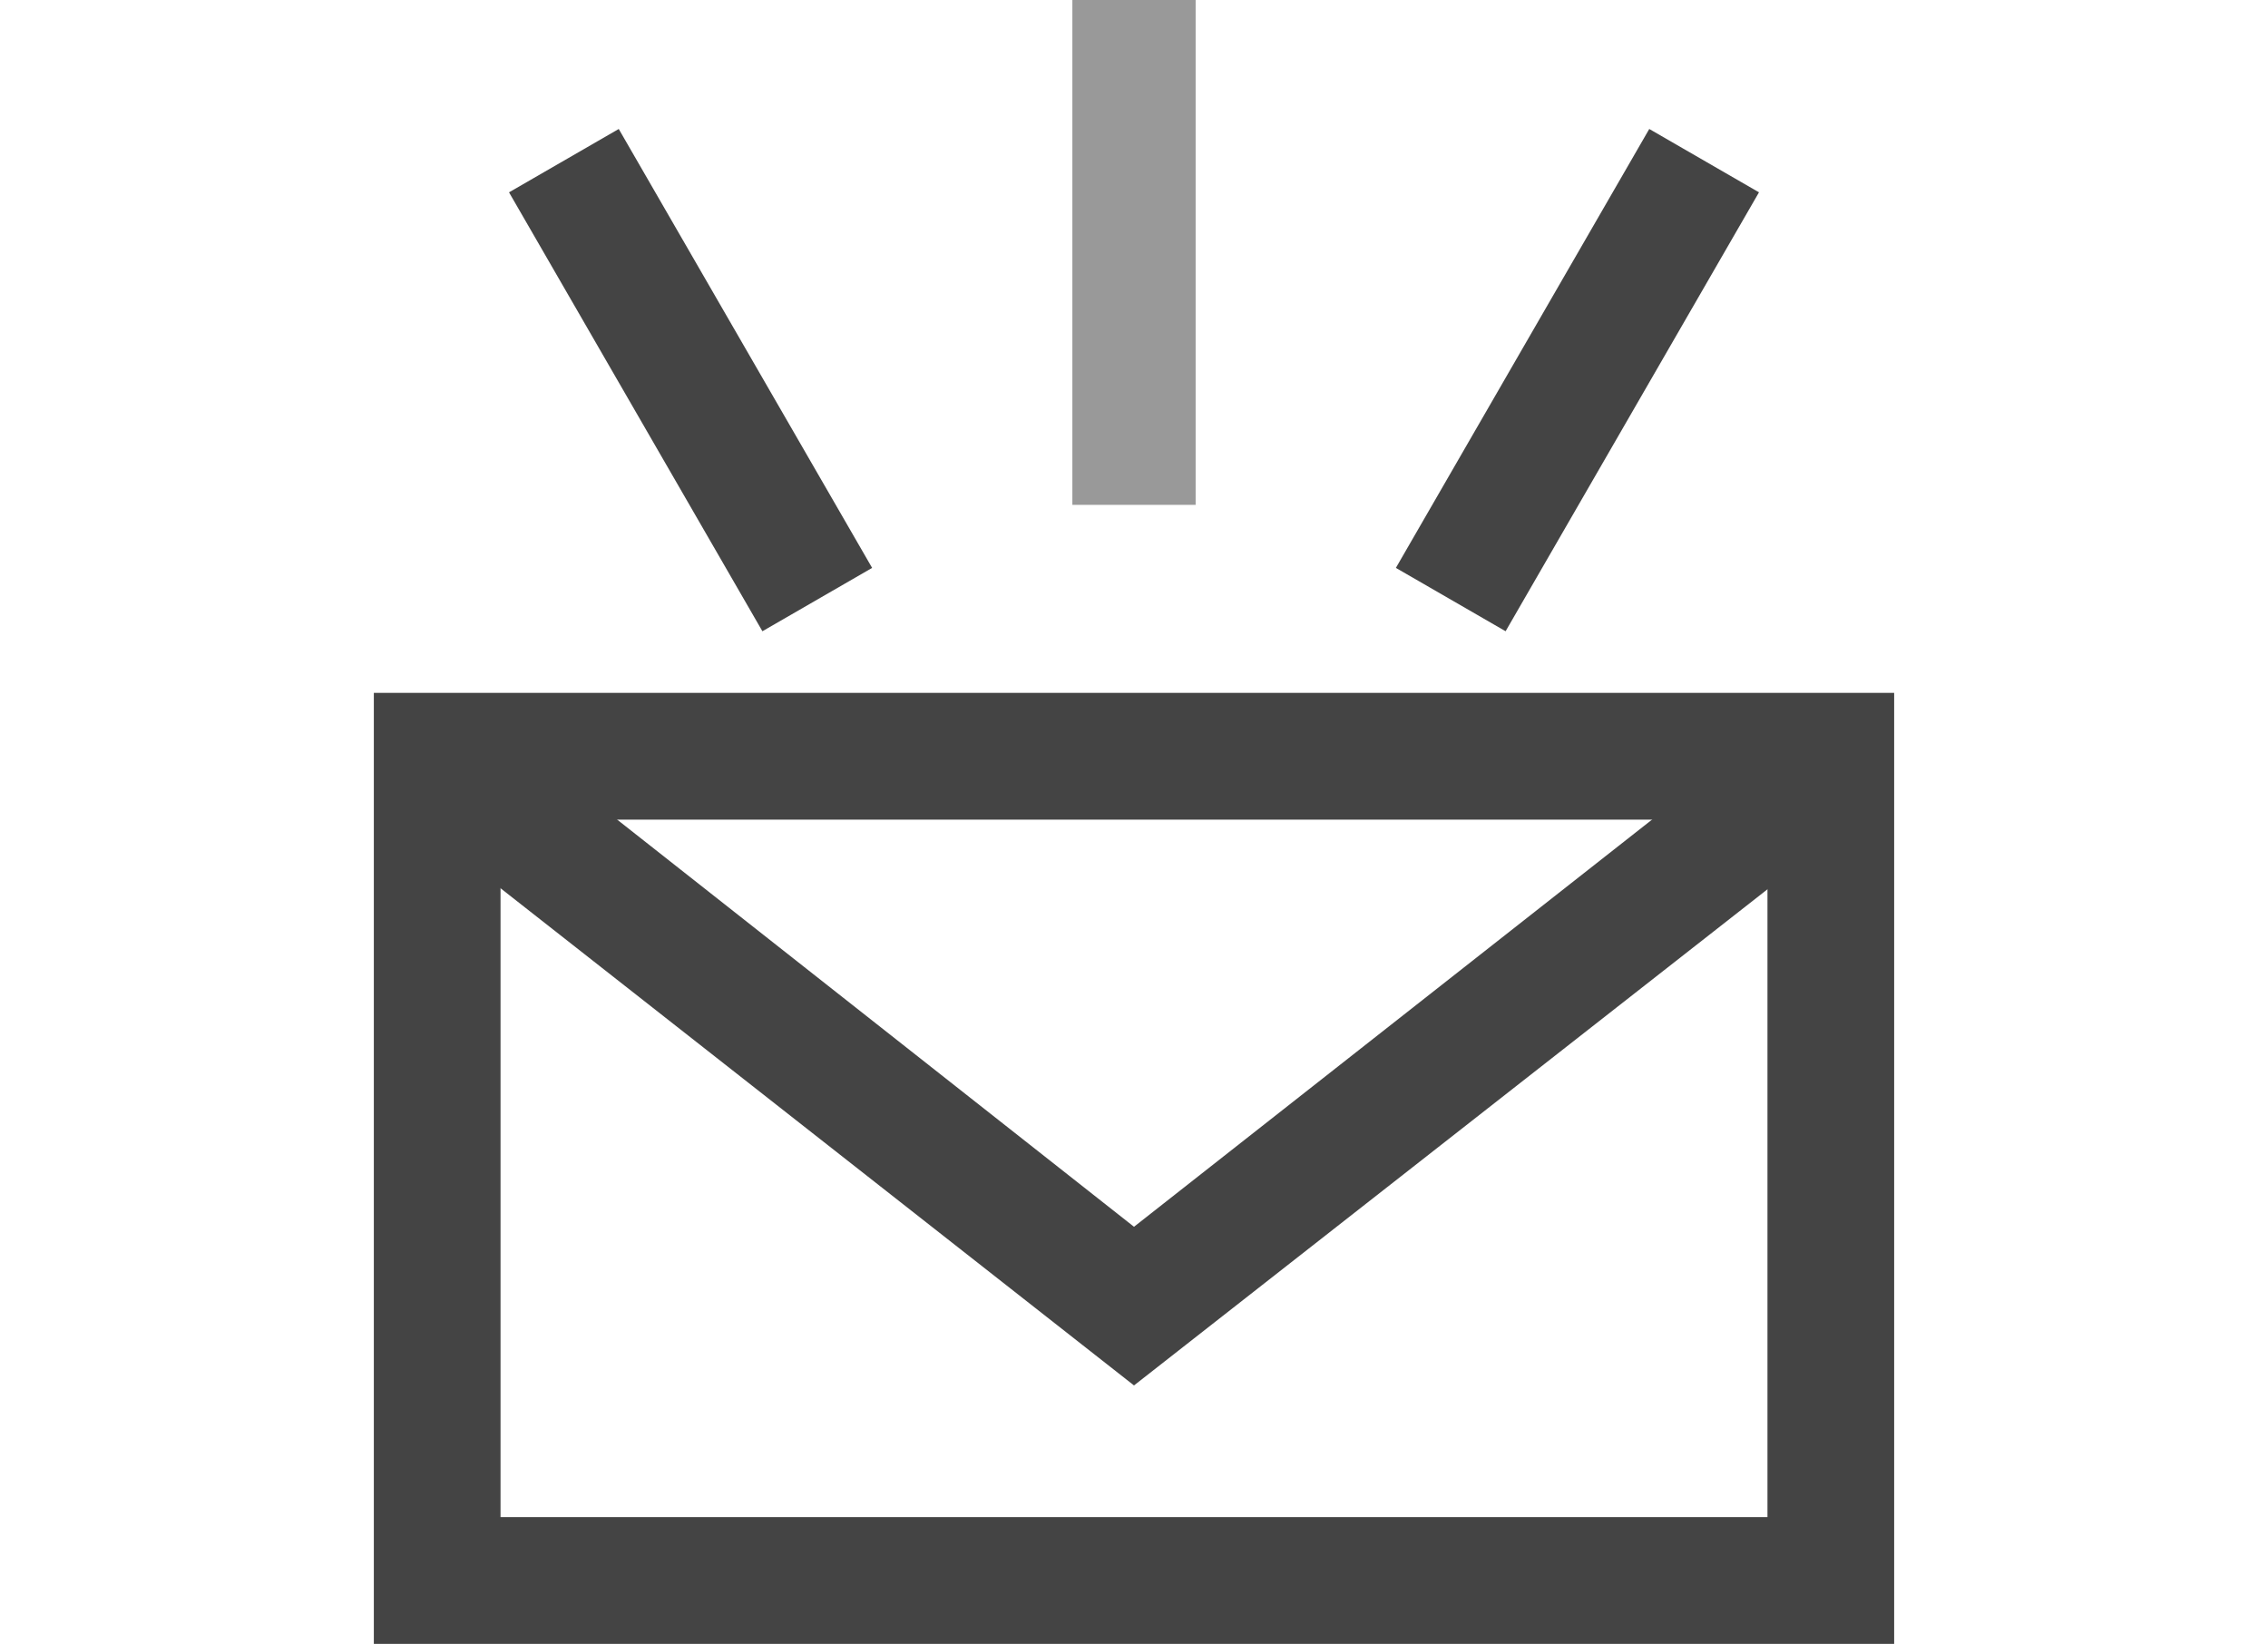
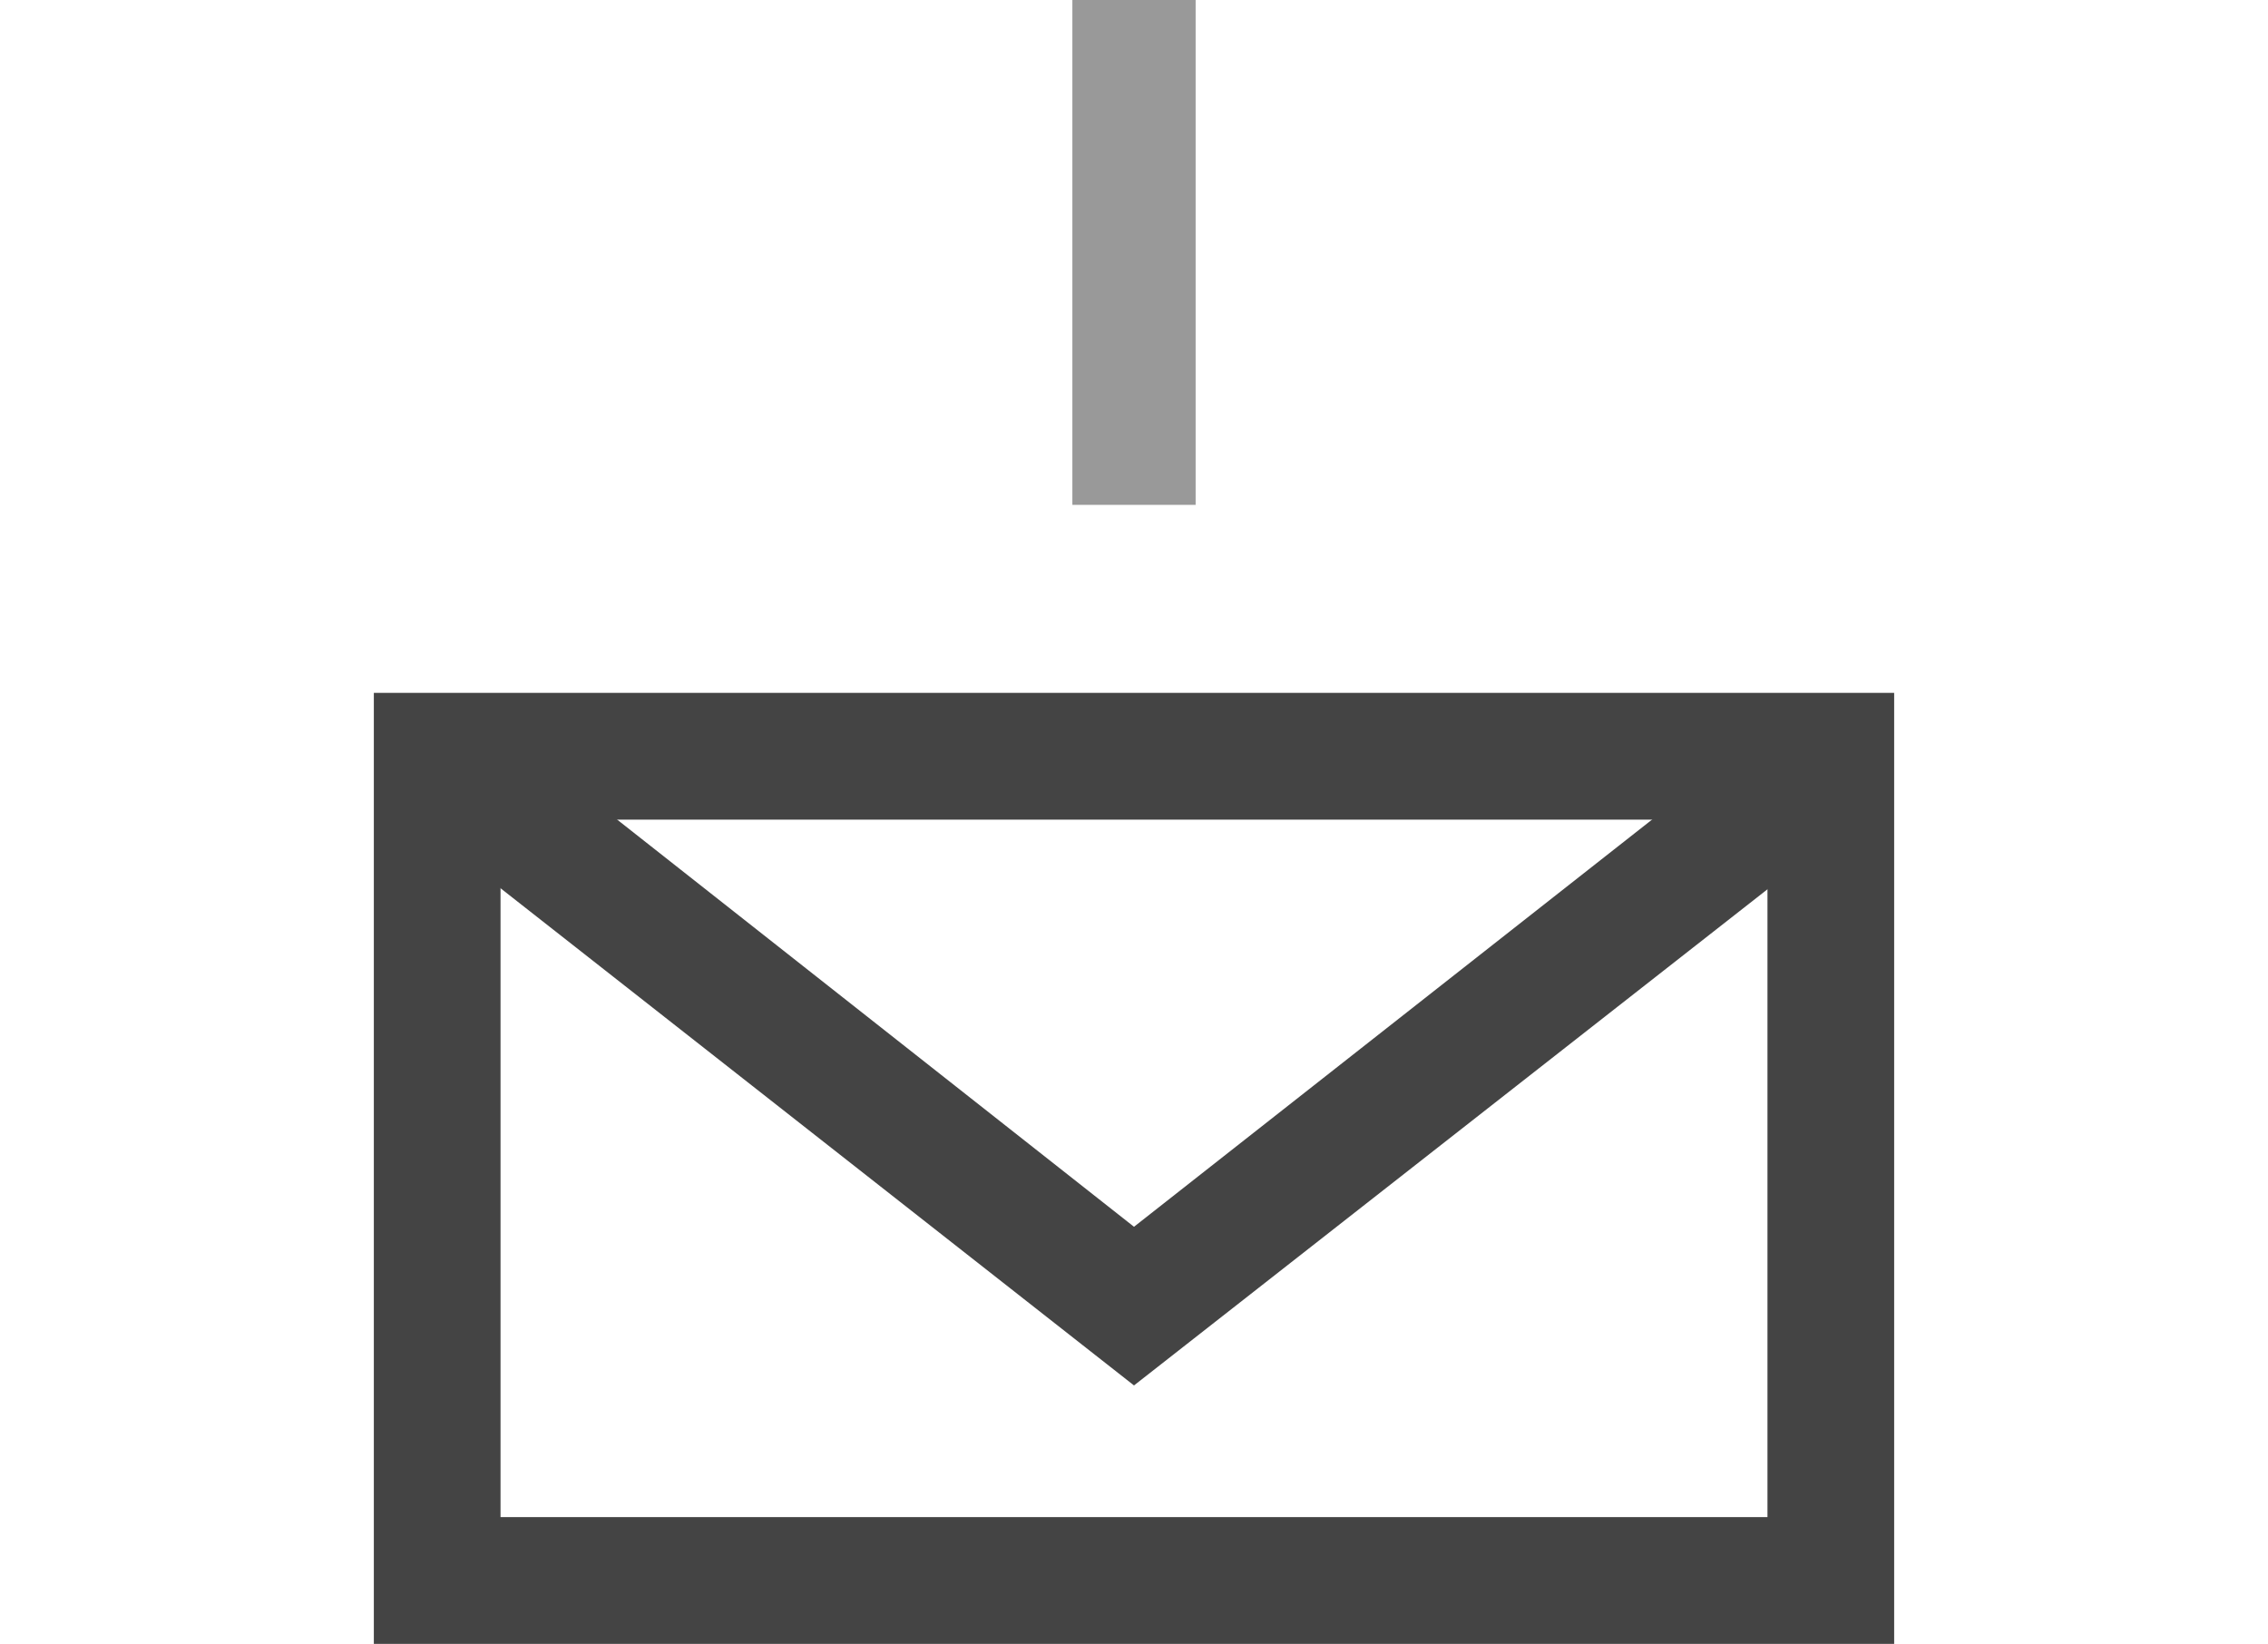
<svg xmlns="http://www.w3.org/2000/svg" width="396" height="287" viewBox="0 0 396 287" fill="none">
  <path fill-rule="evenodd" clip-rule="evenodd" d="M308.605 143.103H87.395V264.862H308.605V143.103ZM65.274 120.965V287H330.726V120.965H65.274Z" fill="#444444" />
  <path fill-rule="evenodd" clip-rule="evenodd" d="M66.602 138.758L73.311 130L80.019 121.242L198 214.178L314.982 122.242L321.69 131L328.399 139.758L198 241.879L66.602 138.758Z" fill="#444444" />
  <path d="M187.239 0H208.762V88.142H187.239V0Z" fill="#999999" />
-   <path d="M287.967 22.518L307.124 33.578L262.882 110.207L243.725 99.147L287.967 22.518Z" fill="#444444" />
-   <path d="M88.877 33.579L108.035 22.518L152.277 99.148L133.119 110.208L88.877 33.579Z" fill="#444444" />
</svg>